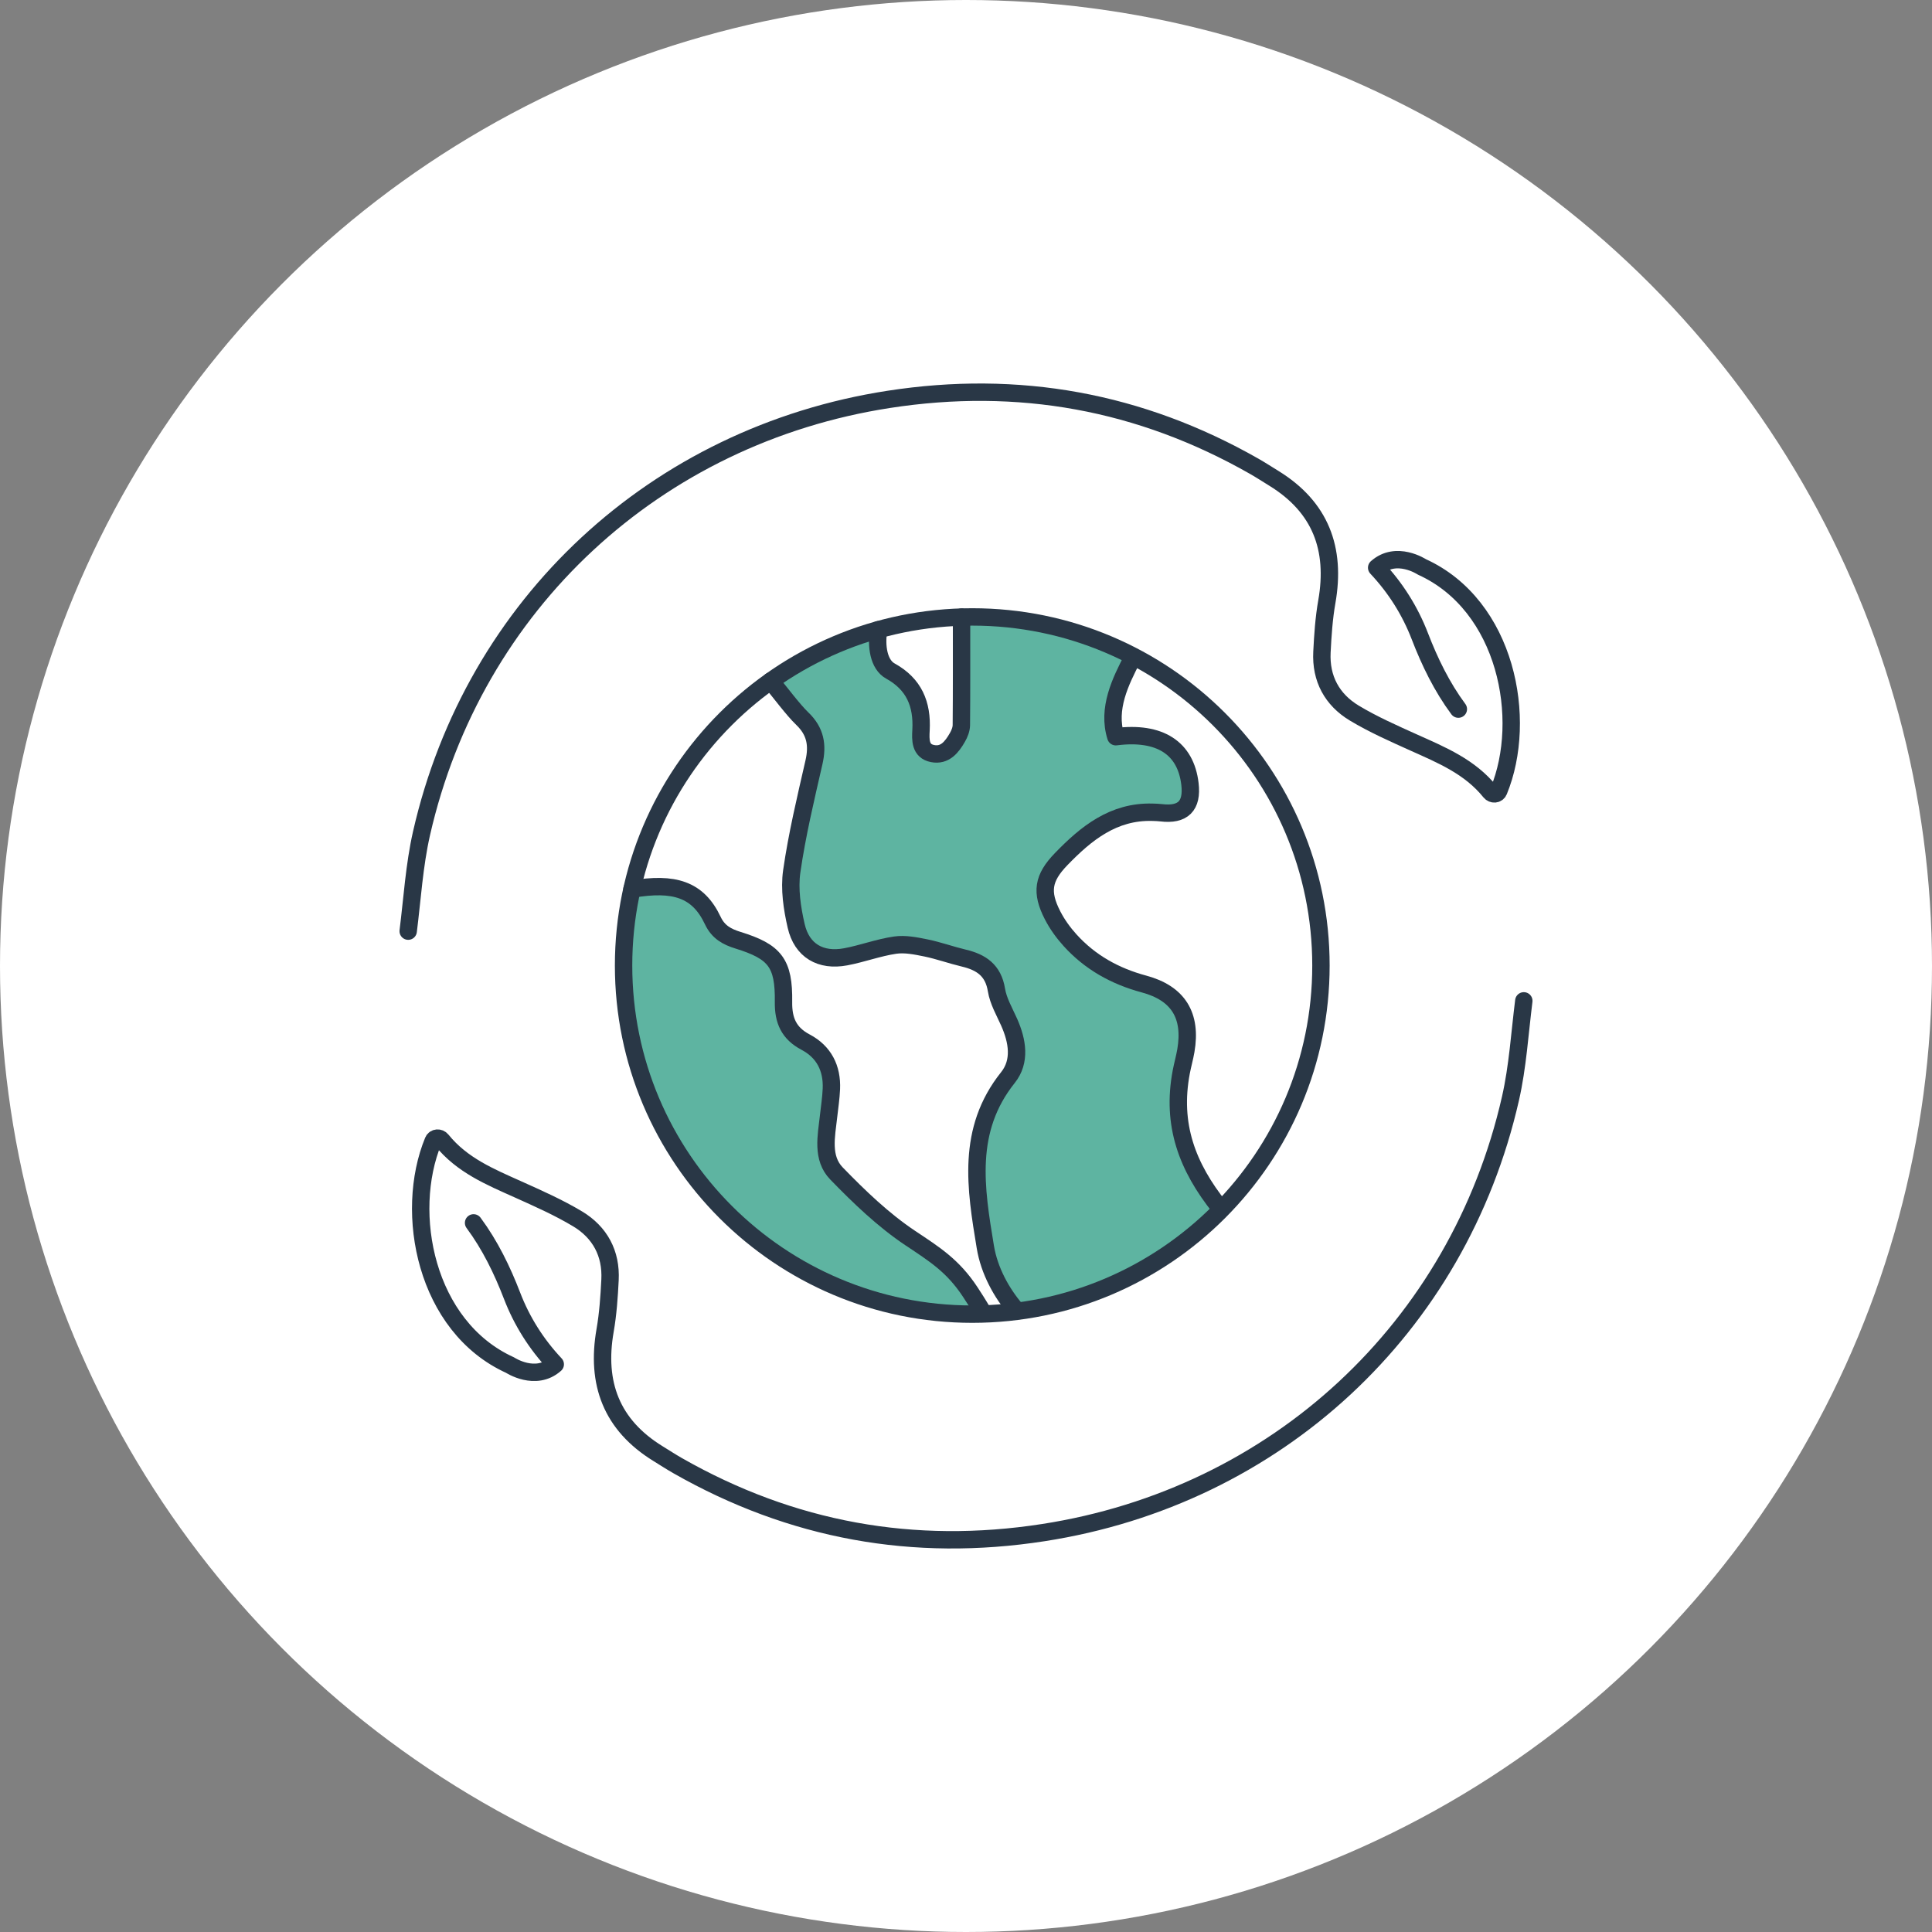
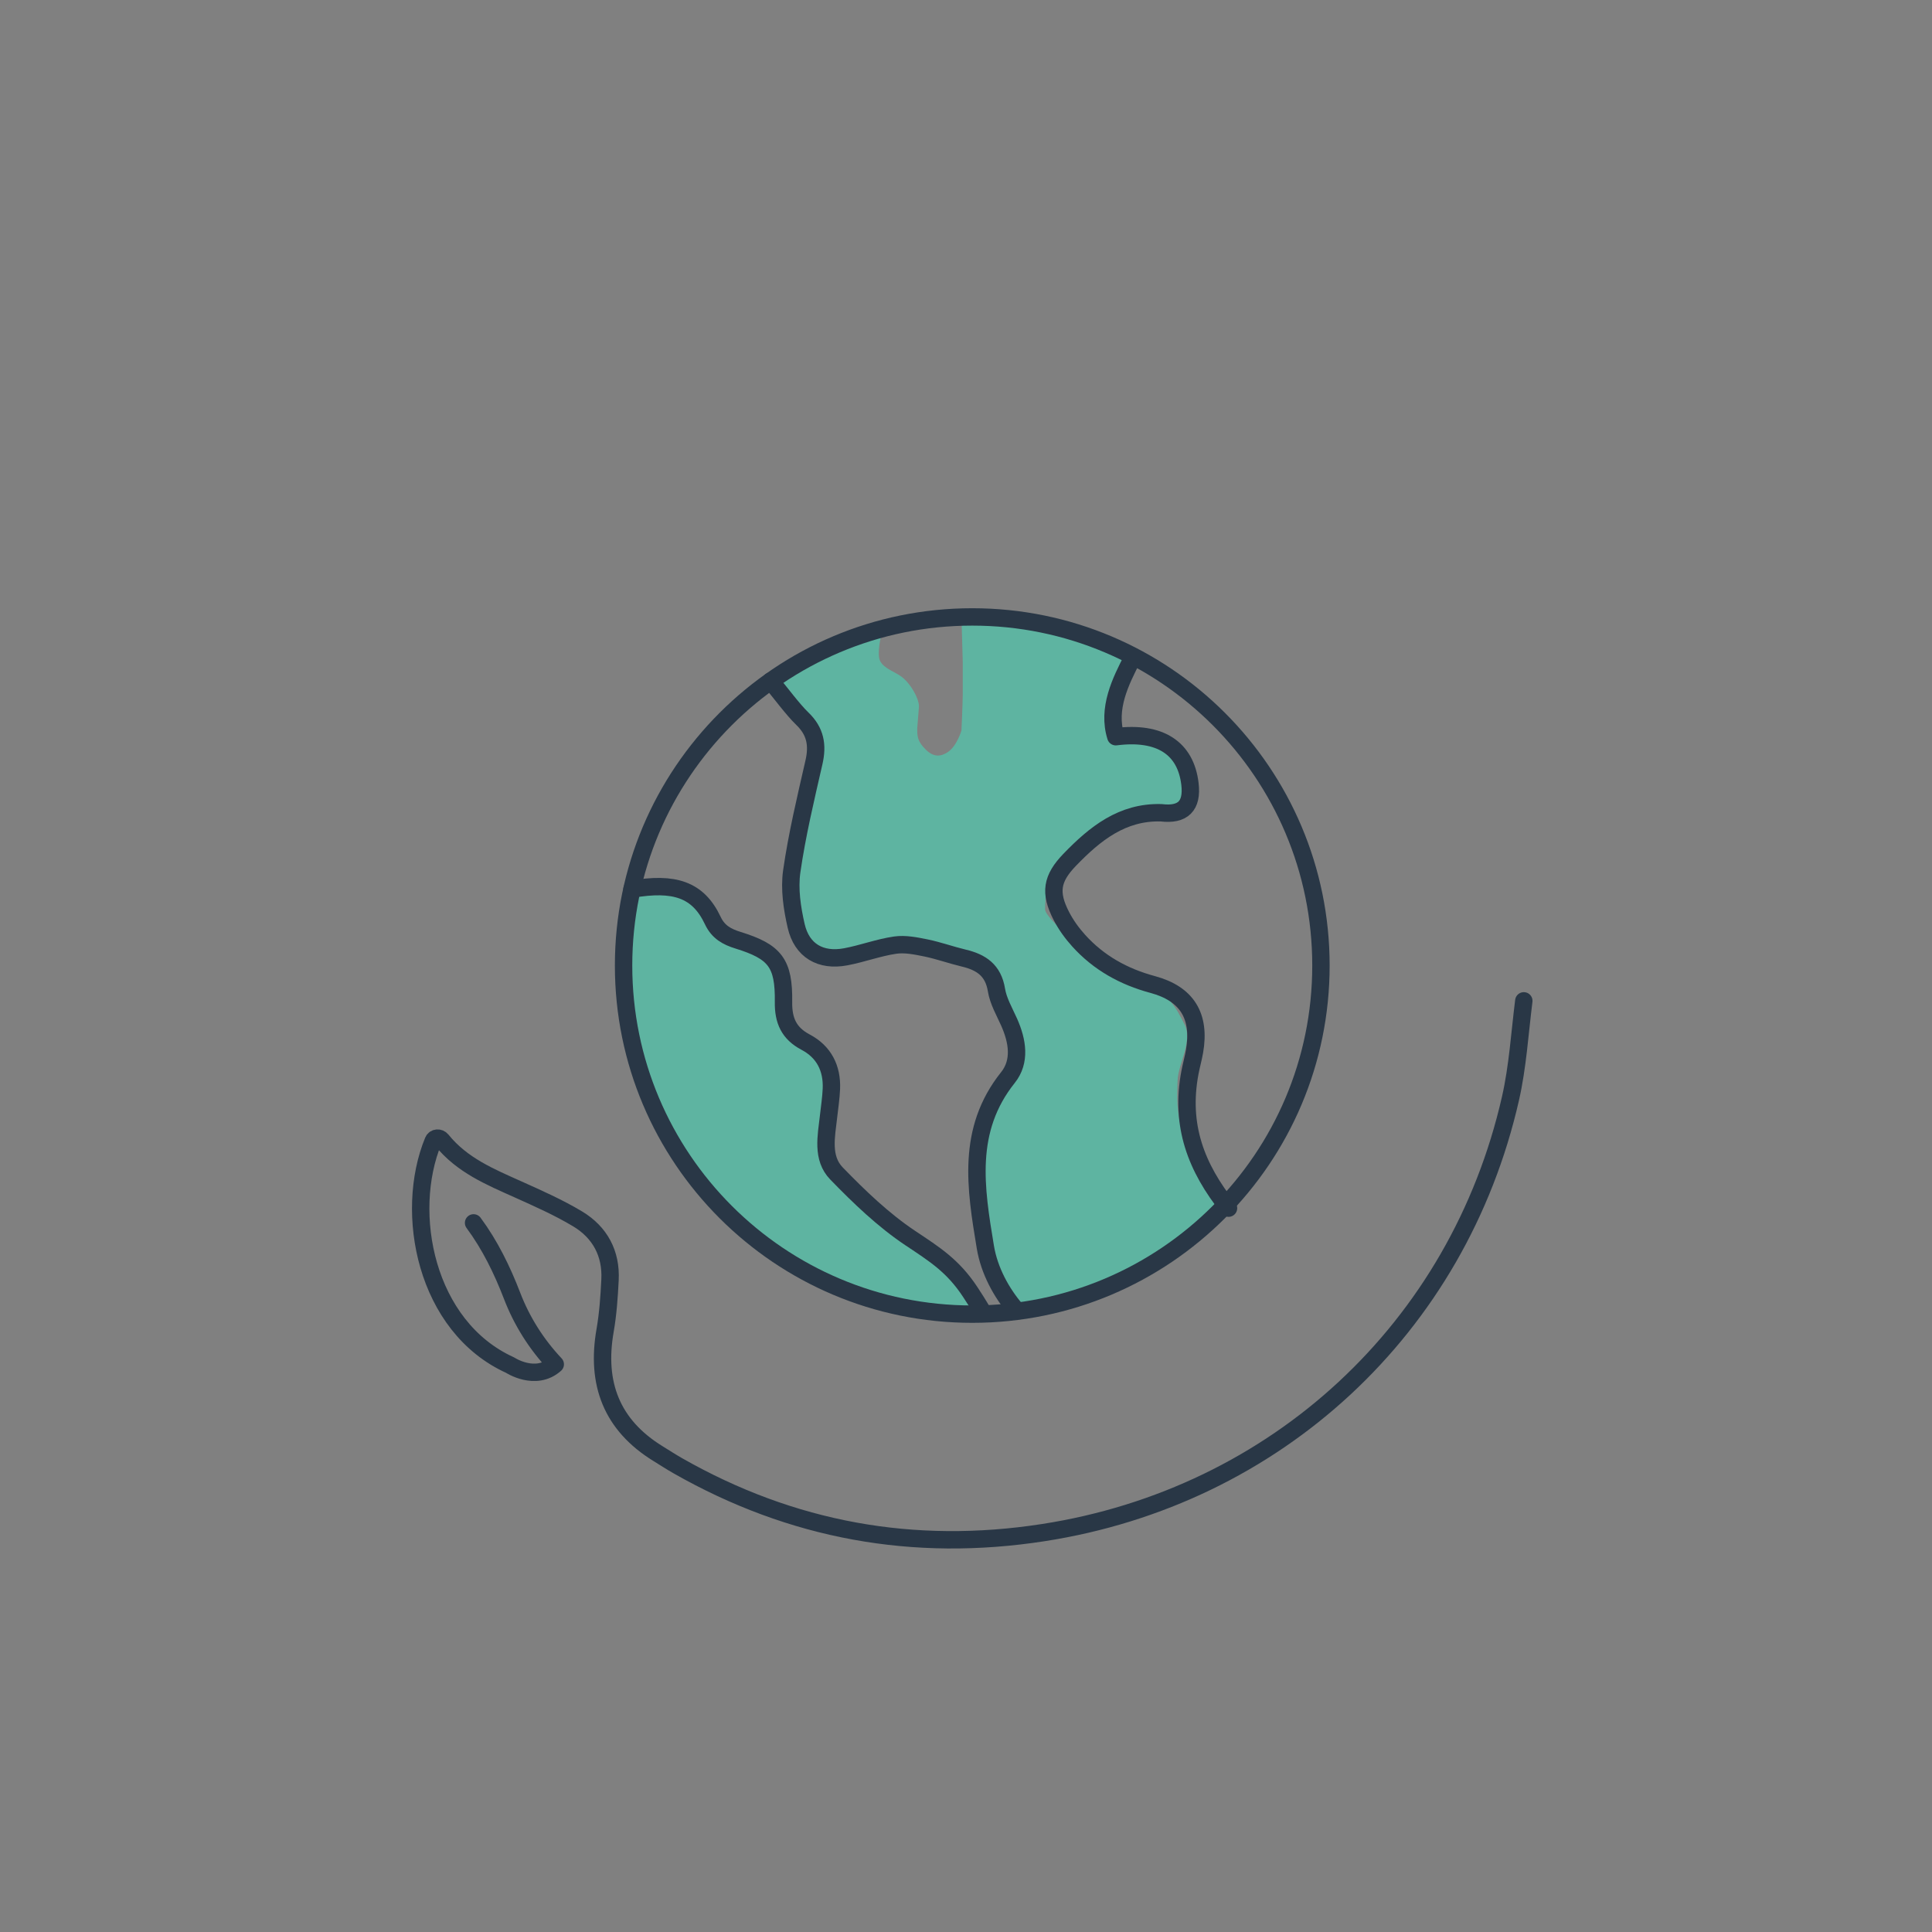
<svg xmlns="http://www.w3.org/2000/svg" version="1.1" id="Layer_1" x="0px" y="0px" viewBox="0 0 500 500" style="enable-background:new 0 0 500 500;" xml:space="preserve">
  <rect x="0" y="0" width="500" height="500" fill="#808080" stroke="none" />
  <g>
-     <circle style="fill:#FFFFFF;" cx="250" cy="250" r="250" />
-   </g>
+     </g>
  <g>
    <path style="fill:#5EB4A1;" d="M161.08,257.13l1.86-21.45l0.59-5.43c0,0,11.55-2.51,16.59,2.12c5.57,5.11,2.85,6.81,7.04,9.79   c4.19,2.97,7.1,2.97,11.86,5.28c3.53,1.71,2.82,5.2,2.82,7.29c0,2.1,0,10.48,3.14,12.58c3.14,2.1,3.79,2.02,7.98,6.21   c4.19,4.19,1.42,13.81,1.03,16.85c-0.27,2.08,0.31,10.47,2.52,12.56c2.21,2.1,12.57,12.58,12.57,12.58l16.77,12.58l8.38,12.58   c0,0-4.92-0.15-16.65-1.77c-11.73-1.62-34.24-11.04-41.29-16.84c-7.05-5.8-19.63-21.57-19.63-21.57l-10.58-20.44L161.08,257.13z" />
    <path style="fill:#5EB4A1;" d="M199.73,177.18c1.69,2.52,7.86,9.39,7.86,9.39s3.44,6.46,3.44,8.56c0,2.09-3.96,13.5-3.96,15.59   c0,2.09-3.14,20.96-2.09,23.05c1.05,2.1,1.05,8.38,3.14,10.48c2.09,2.09,8.38,3.14,10.48,3.14c2.1,0,8.38-1.05,10.17-2.49h10.48   c6.6,1.44,11.06,3.46,13.15,4c2.1,0.54,3.93,5.82,6.02,10.02c2.1,4.19,4.19,6.29,4.19,10.48c0,4.19-1.22,9.62-3.32,11.55   c-2.1,1.93-5.24,8.83-5.91,14.79c-0.67,5.97-0.77,12.55,0.29,18.46c1.12,6.26,2.65,13.88,4.74,18.08c2.09,4.19,4.19,6.29,4.19,6.29   s8.31-0.66,11.18-1.39c5.42-1.38,20.62-7.42,20.62-7.42s10.04-6.1,12.21-7.95c2.17-1.85,6.05-5.4,8.62-9.16   c0-2.1-2.33-5.51-2.33-5.51s-6.44-11.67-7.37-15.76c-1.21-5.31-0.82-9.65-0.77-11.74c0.11-4.14,3.95-10.22,1.85-14.41   c-2.09-4.19-4.19-8.38-10.48-10.48c-6.29-2.09-10.48-4.19-12.58-6.29c-2.1-2.1-13.08-10.7-13.08-13.13c0-2.43,0-9.49,6.19-14.64   c3.6-3,13.18-9.96,17.37-9.96h8.83c5.73,0.08,4.86-5.05,4.86-9.24c0-4.19-3.62-8.06-7.4-9.63c-1.93-0.8-12.37-1.31-12.37-1.31   l0.43-7.36c0-2.1,4.94-12.7,4.94-12.7s-6.17-3.45-11.35-5.59c-3.88-1.6-29.85-6.58-29.85-6.58l-3.29,1.38l0.33,11.54v8.38   c0,2.1-0.33,9.41-0.33,9.41s-1.16,4.08-3.59,5.65c-1.76,1.14-3.6,1.37-5.7-0.73c-2.09-2.1-2.16-3.31-2.16-5.41l0.45-5.71   c0-2.09-2.18-6-4.58-7.74c-2.01-1.46-5.34-2.36-5.74-4.87c-0.39-2.51,0.78-6.82,0.78-6.82s-9.82,2.52-13.58,4.13   C212.01,168.68,199.73,177.18,199.73,177.18" />
    <path style="fill:none;stroke:#293746;stroke-width:4.5;stroke-linecap:round;stroke-linejoin:round;stroke-miterlimit:10;" d="   M394.36,259.02c-1.06,8.44-1.57,17.01-3.45,25.27C377.39,343.74,330.26,387.31,270,396.64c-33.57,5.2-65.08-0.5-94.59-17.31   c-1.74-0.99-3.42-2.09-5.13-3.14c-12.04-7.42-16.08-18.2-13.68-31.88c0.75-4.3,1.05-8.7,1.27-13.07   c0.35-6.86-2.61-12.32-8.38-15.79c-4.91-2.95-10.21-5.29-15.45-7.65c-7.18-3.22-14.46-6.22-19.72-12.74   c-0.61-0.76-1.83-0.69-2.2,0.21c-7.67,18.6-2.03,48.07,19.89,58.02c0,0,6.58,4.34,11.69-0.21c-4.94-5.26-8.65-11.18-11.17-17.72   c-2.57-6.68-5.71-13.13-9.97-18.88" />
-     <path style="fill:none;stroke:#293746;stroke-width:4.5;stroke-linecap:round;stroke-linejoin:round;stroke-miterlimit:10;" d="   M105.64,240.98c1.06-8.44,1.57-17.01,3.44-25.27c13.52-59.44,60.65-103.02,120.91-112.35c33.57-5.2,65.08,0.5,94.59,17.31   c1.74,0.99,3.42,2.09,5.13,3.14c12.04,7.42,16.08,18.2,13.68,31.88c-0.76,4.3-1.05,8.7-1.27,13.07   c-0.35,6.87,2.61,12.32,8.38,15.79c4.91,2.95,10.21,5.29,15.45,7.65c7.17,3.22,14.46,6.22,19.71,12.74   c0.61,0.76,1.83,0.69,2.2-0.21c7.67-18.6,2.03-48.07-19.89-58.02c0,0-6.58-4.34-11.69,0.21c4.94,5.26,8.65,11.19,11.17,17.72   c2.57,6.68,5.71,13.13,9.97,18.88" />
    <path style="fill:none;stroke:#293746;stroke-width:4.5;stroke-linecap:round;stroke-linejoin:round;stroke-miterlimit:10;" d="   M341.86,249.88c0,49.83-40.4,90.22-90.24,90.22c-49.84,0-90.24-40.39-90.24-90.22c0-49.83,40.4-90.22,90.24-90.22   C301.46,159.66,341.86,200.05,341.86,249.88z" />
-     <path style="fill:none;stroke:#293746;stroke-width:4.5;stroke-linecap:round;stroke-linejoin:round;stroke-miterlimit:10;" d="   M227.39,162.95c-0.69,4.19-0.02,9.03,3.04,10.71c6.14,3.39,8.29,8.57,7.93,15.29c-0.13,2.44-0.29,5.43,2.98,6.07   c3.21,0.64,5.02-1.71,6.43-4.17c0.55-0.95,1.01-2.1,1.03-3.17c0.08-8.54,0.05-18.45,0.05-27.98" />
-     <path style="fill:none;stroke:#293746;stroke-width:4.5;stroke-linecap:round;stroke-linejoin:round;stroke-miterlimit:10;" d="   M293.09,170.34c-3.11,6.03-6.59,13.03-4.32,20.32c11.43-1.46,18.1,2.94,19.19,12.23c0.67,5.67-1.8,8.14-7.46,7.45   c-0.75-0.09-1.5-0.11-2.25-0.13c-10.1-0.28-17.14,5.43-23.63,12.14c-4.7,4.86-5.31,8.53-2.2,14.56c1.19,2.31,2.77,4.5,4.52,6.43   c5.18,5.72,11.64,9.31,19.12,11.32c8.91,2.4,12.4,8.19,10.84,17.26c-0.32,1.85-0.84,3.66-1.19,5.5   c-2.59,13.69,1.55,24.57,9.98,35.12" />
+     <path style="fill:none;stroke:#293746;stroke-width:4.5;stroke-linecap:round;stroke-linejoin:round;stroke-miterlimit:10;" d="   M293.09,170.34c-3.11,6.03-6.59,13.03-4.32,20.32c11.43-1.46,18.1,2.94,19.19,12.23c0.67,5.67-1.8,8.14-7.46,7.45   c-10.1-0.28-17.14,5.43-23.63,12.14c-4.7,4.86-5.31,8.53-2.2,14.56c1.19,2.31,2.77,4.5,4.52,6.43   c5.18,5.72,11.64,9.31,19.12,11.32c8.91,2.4,12.4,8.19,10.84,17.26c-0.32,1.85-0.84,3.66-1.19,5.5   c-2.59,13.69,1.55,24.57,9.98,35.12" />
    <path style="fill:none;stroke:#293746;stroke-width:4.5;stroke-linecap:round;stroke-linejoin:round;stroke-miterlimit:10;" d="   M262.93,338.98c-3.75-4.39-6.91-10.11-7.93-16.28c-2.51-15.18-4.99-30.26,5.85-43.83c3.37-4.22,2.47-9.48,0.31-14.34   c-1.22-2.73-2.81-5.45-3.28-8.33c-0.82-5.09-3.94-7.18-8.46-8.25c-3.28-0.78-6.47-1.94-9.76-2.62c-2.62-0.53-5.42-1.11-8.01-0.73   c-4.31,0.63-8.48,2.21-12.78,3.02c-6.5,1.22-11.34-1.58-12.82-7.99c-1.05-4.57-1.8-9.53-1.15-14.1c1.36-9.5,3.61-18.87,5.75-28.24   c1.02-4.43,0.4-8.02-2.99-11.28c-2.47-2.37-5.81-6.92-8.2-9.76" />
    <path style="fill:none;stroke:#293746;stroke-width:4.5;stroke-linecap:round;stroke-linejoin:round;stroke-miterlimit:10;" d="   M163.56,230.11c10.89-1.84,17.08,0,20.92,8.15c1.4,2.97,3.67,4.19,6.52,5.07c9.56,2.96,11.91,5.9,11.77,15.98   c-0.07,4.79,1.39,8.11,5.71,10.39c4.76,2.51,6.91,6.77,6.68,12.12c-0.1,2.37-0.47,4.73-0.73,7.09c-0.58,5.12-1.83,10.78,2.05,14.78   c5.88,6.06,12.1,12.05,19.09,16.72c6.26,4.18,11.04,7.13,15.54,13.98c0.83,1.25,2.05,3.15,3.43,5.52" />
  </g>
</svg>